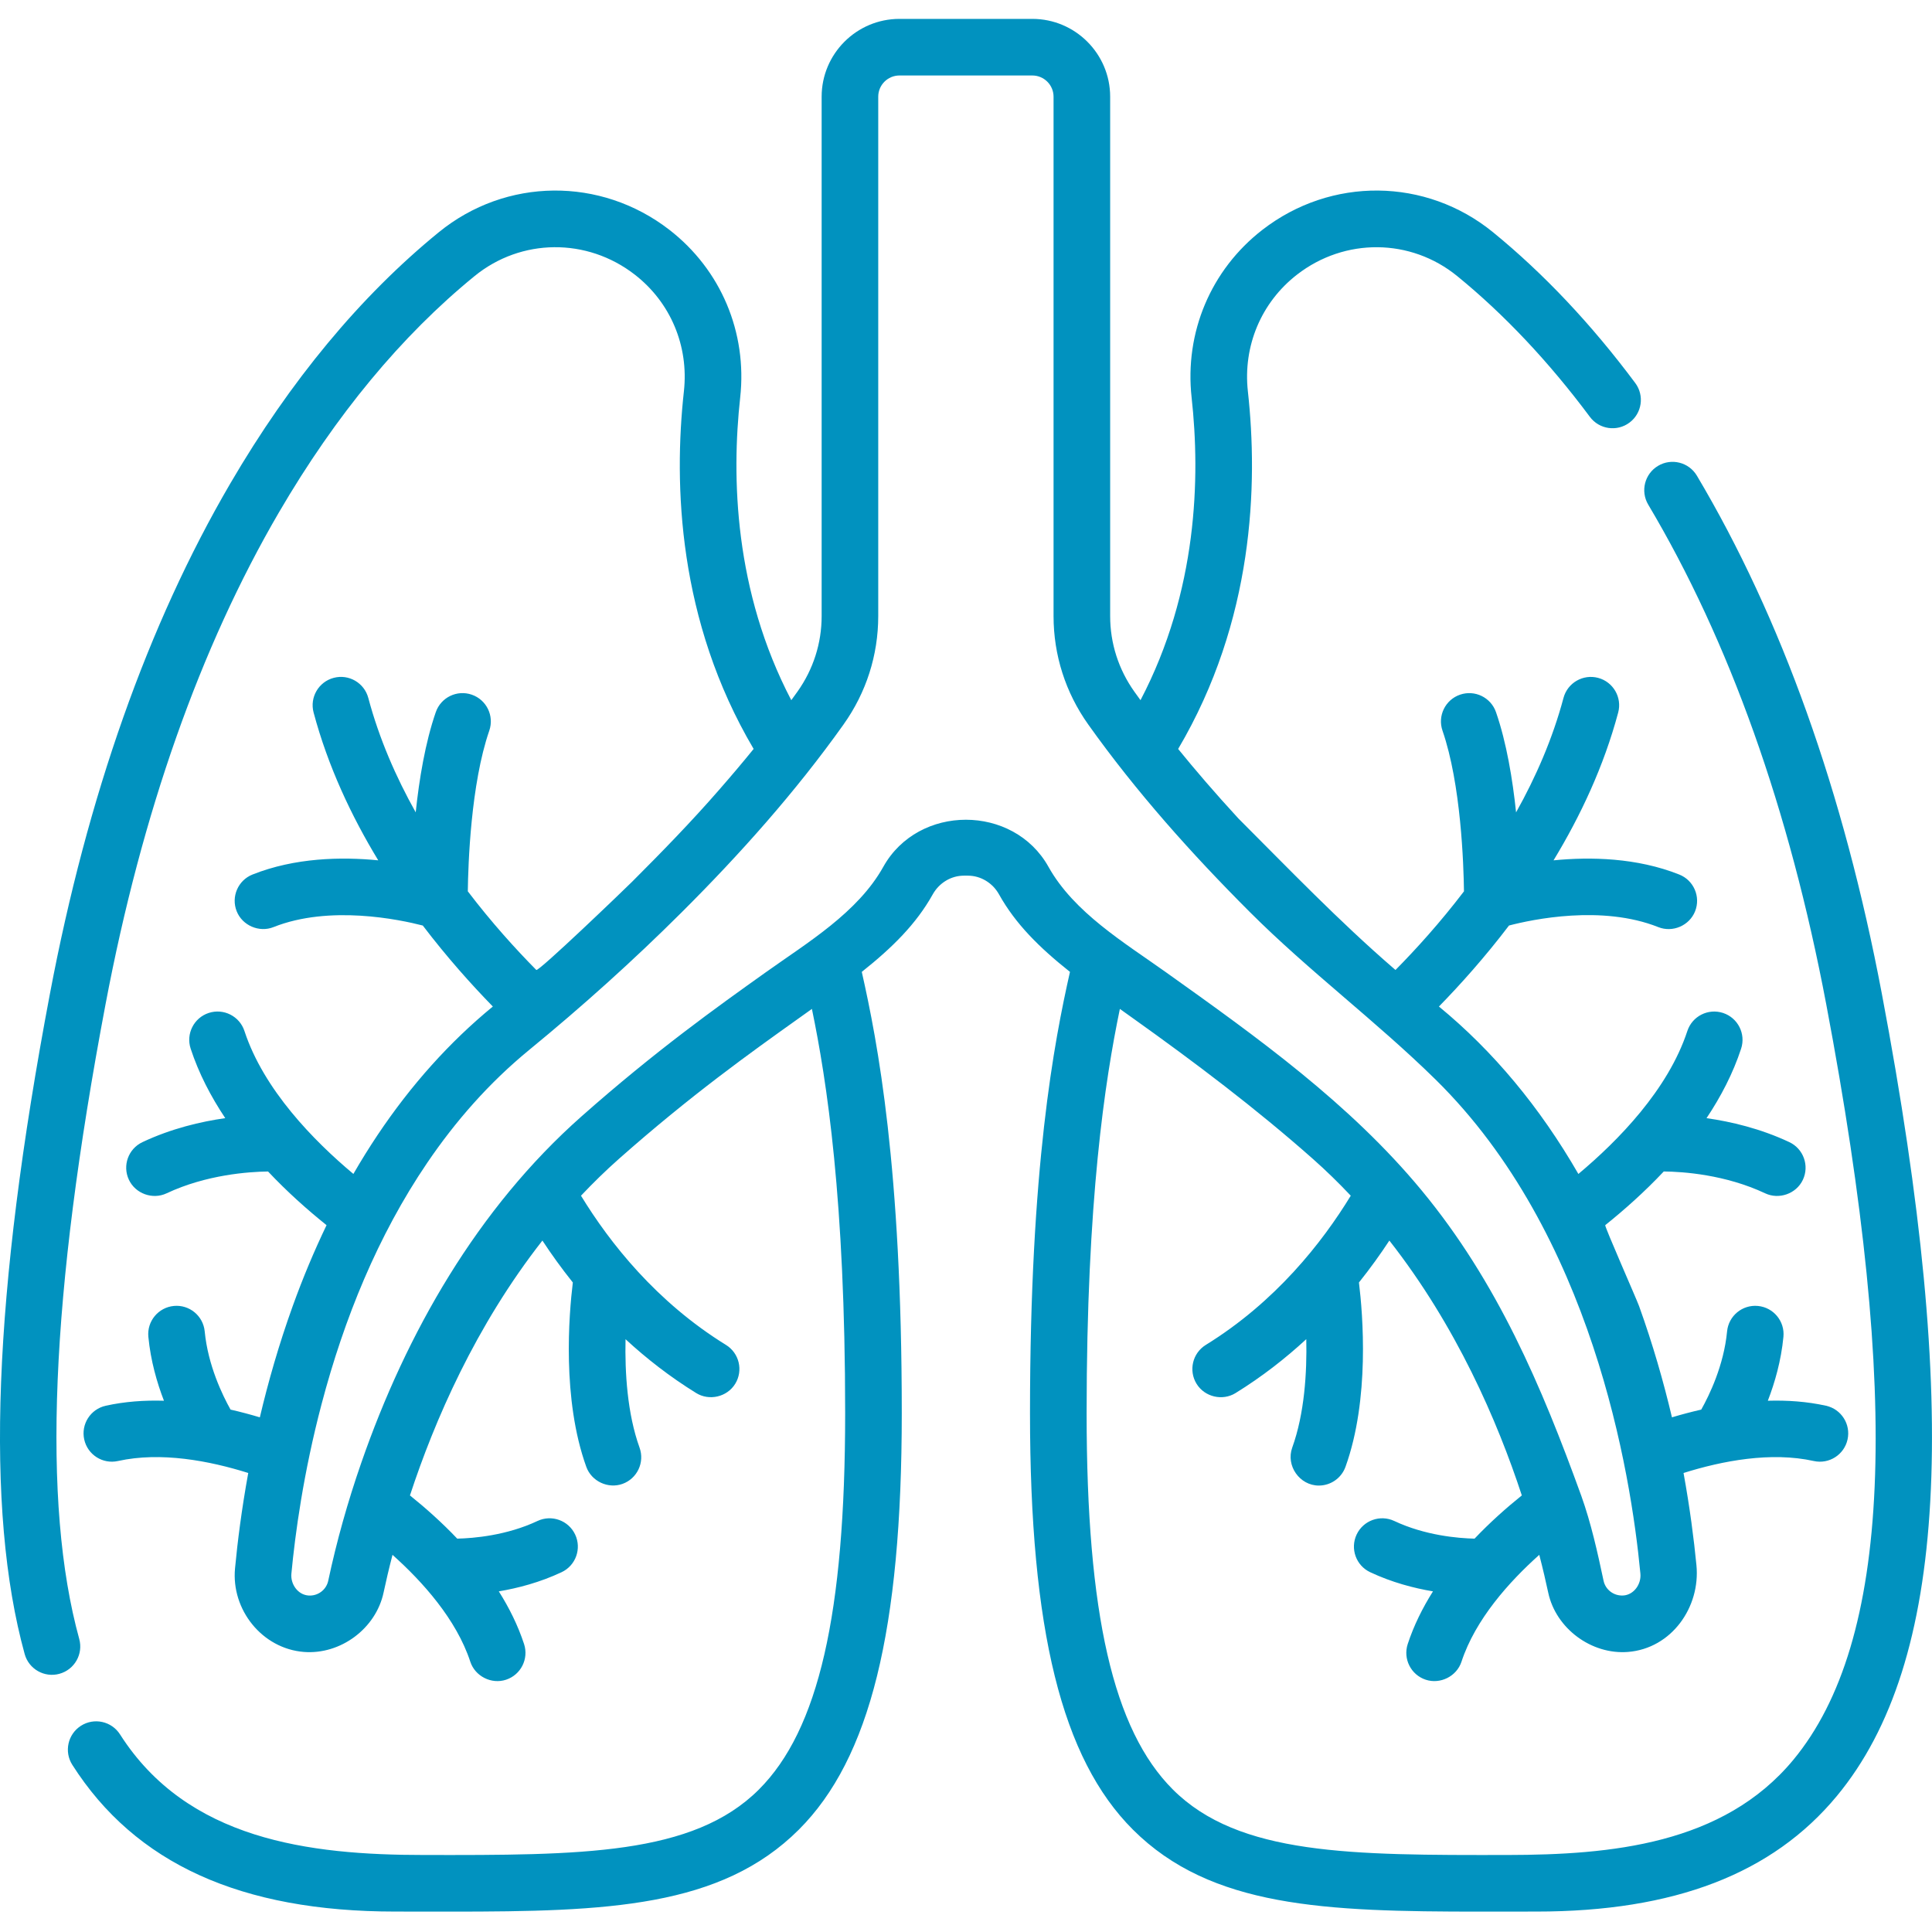
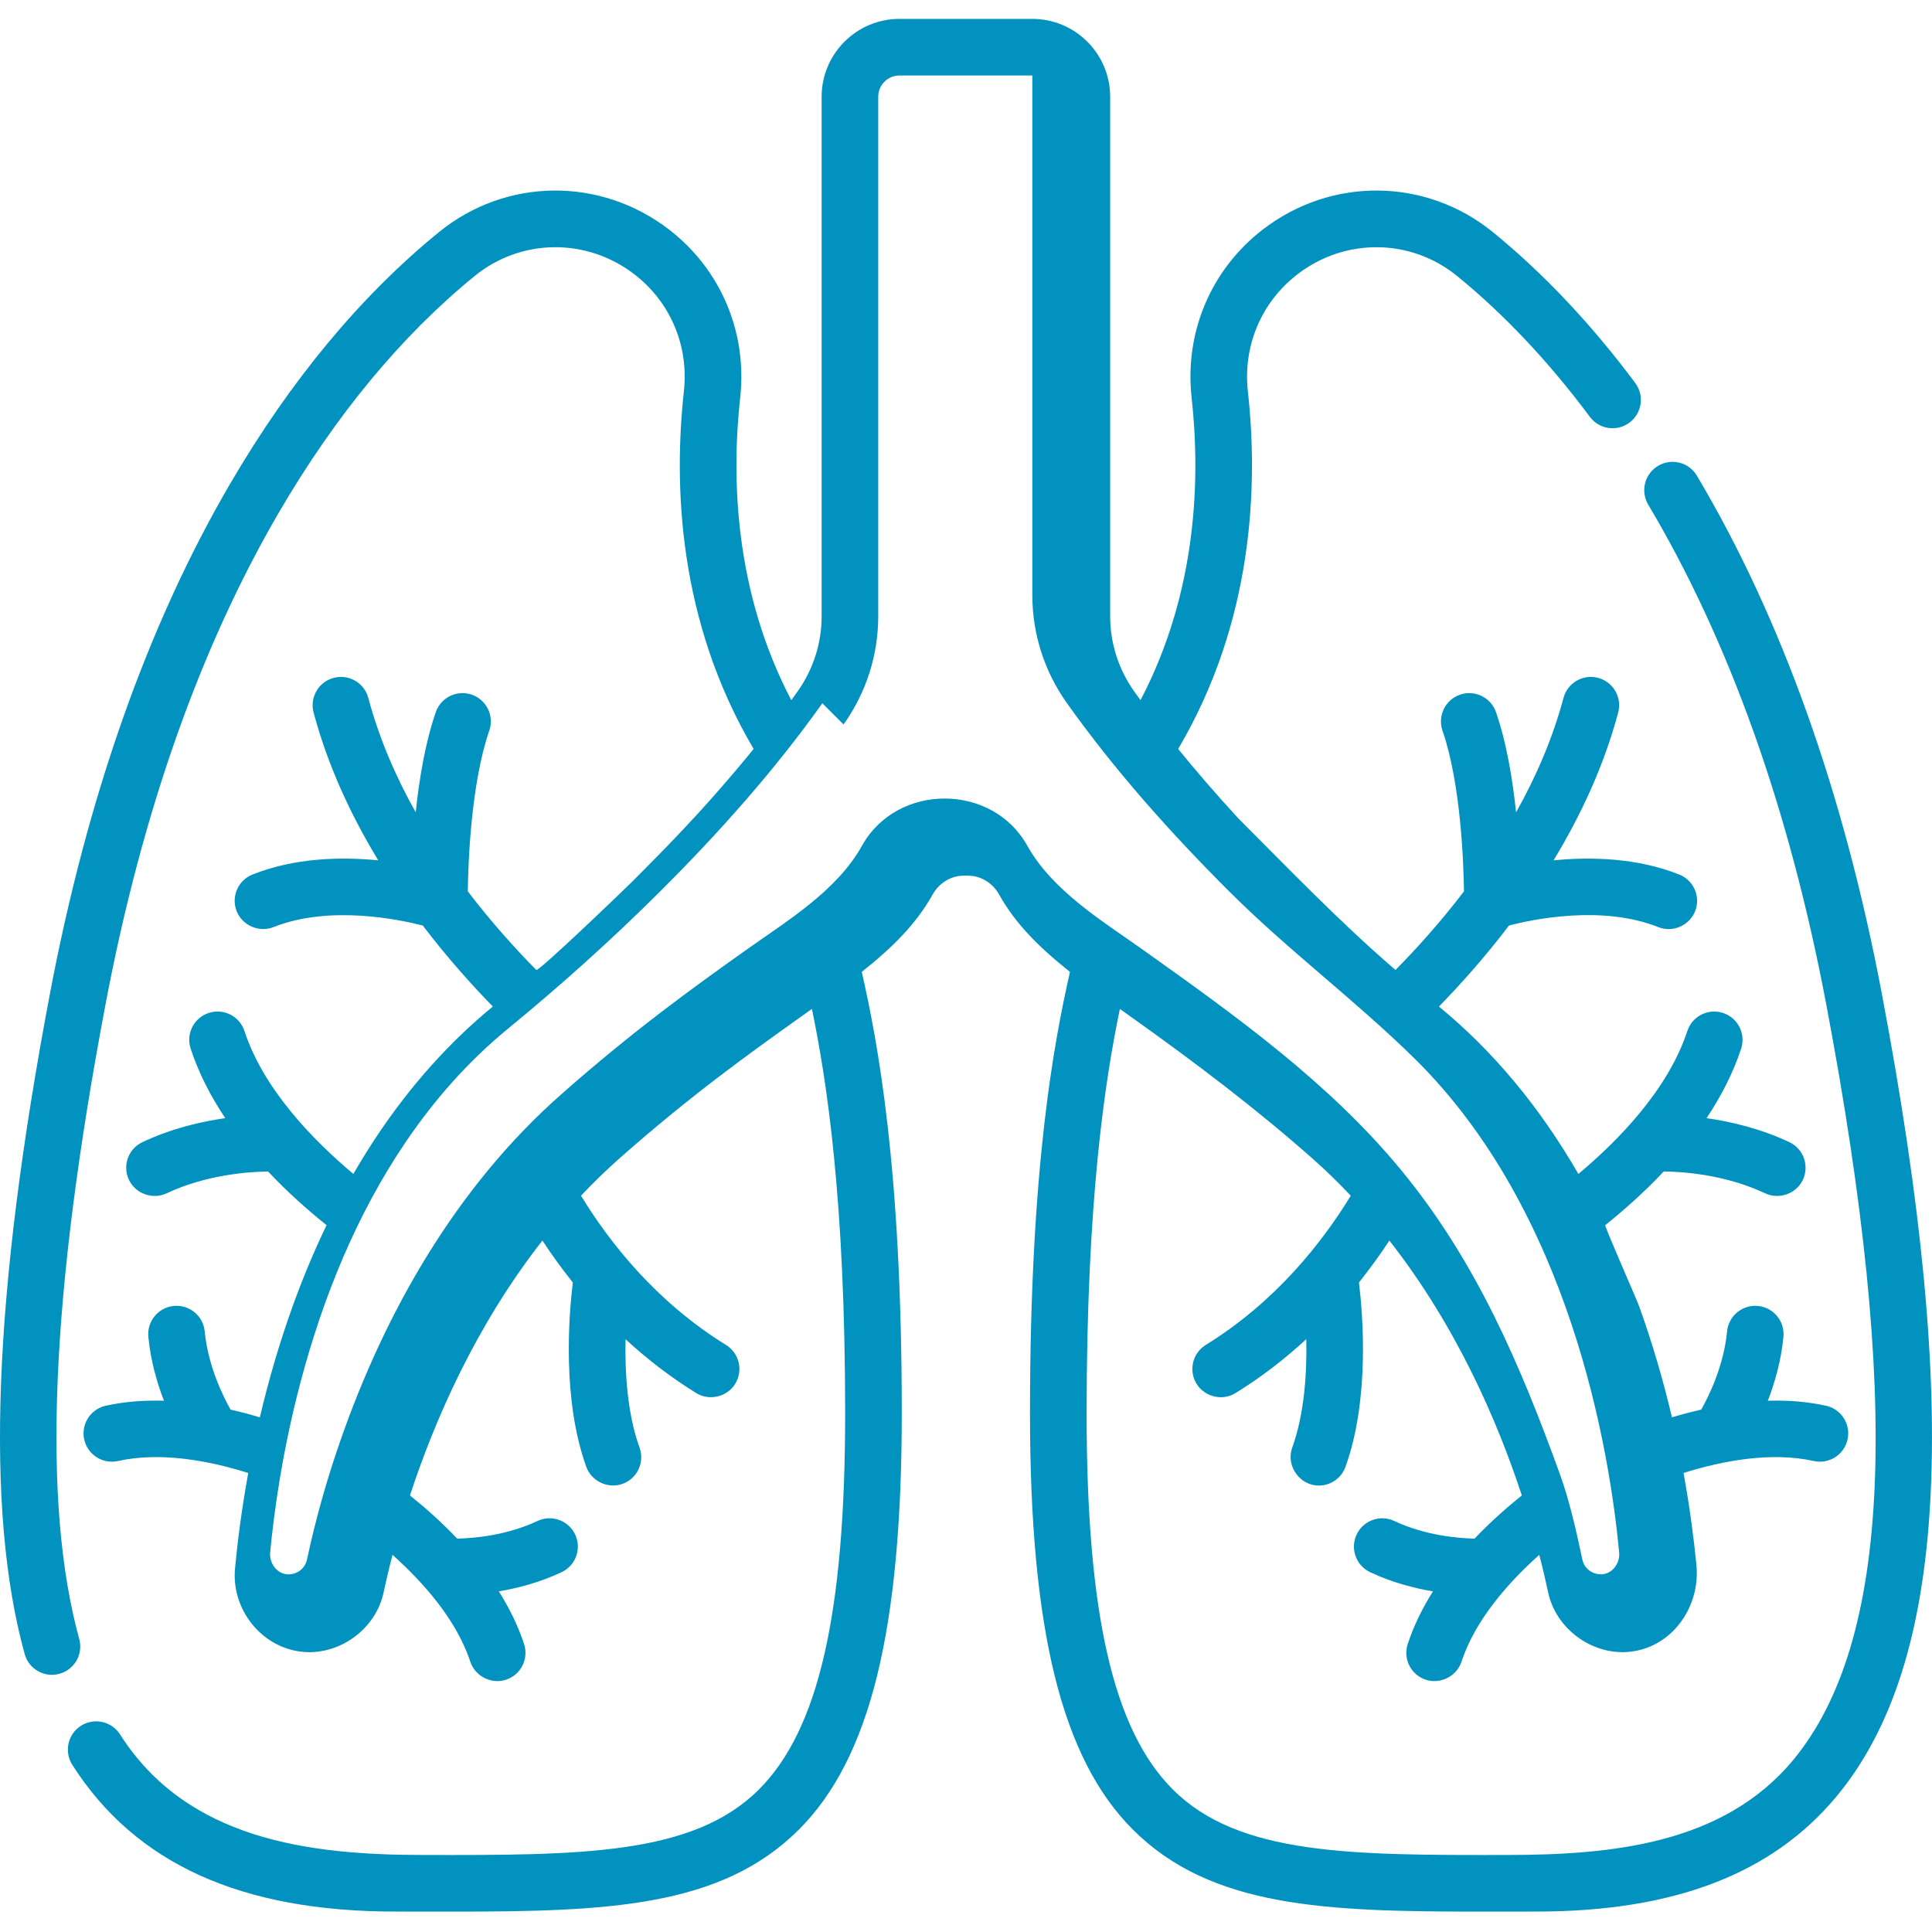
<svg xmlns="http://www.w3.org/2000/svg" height="512px" viewBox="0 -5 512.001 512" width="512px">
  <g>
-     <path d="m15.762 438.57c3.992-1.098 6.34-5.227 5.238-9.223-9.922-36.039-7.641-91.066 6.973-168.227 9.602-50.699 25.07-94.566 45.98-130.387 15.027-25.742 32.461-46.793 51.82-62.574 12.32-10.047 29.77-10.211 42.434-.395 9.488 7.352 14.363 18.918 13.035 30.934-2.727 24.738-1.582 60.801 18.48 94.777-2.719 3.352-5.758 6.965-9.148 10.836-.008.008-.016.02-.023.027-7.332 8.43-15.117 16.414-23.016 24.312-1.934 1.934-24.848 23.961-25.414 23.395-5.465-5.531-11.848-12.57-18.145-20.836.09-7.125.785-28.41 5.688-42.574 1.355-3.914-.723-8.188-4.637-9.539-3.914-1.355-8.184.719-9.539 4.633-2.805 8.098-4.406 17.832-5.32 26.555-5.215-9.316-9.68-19.504-12.566-30.332-1.07-4-5.18-6.383-9.18-5.312-4.004 1.066-6.383 5.176-5.316 9.18 3.805 14.273 10.023 27.465 17.133 39.176-9.797-.961-22.086-.711-33.32 3.762-3.848 1.531-5.727 5.895-4.191 9.742 1.5 3.777 5.969 5.699 9.742 4.195 14.871-5.922 33.398-2.012 39.578-.418 6.43 8.445 12.918 15.68 18.562 21.461-2.848 2.34-5.621 4.797-8.312 7.375-10.883 10.43-20.453 22.793-28.645 36.992-10.5-8.785-23.766-22.32-28.871-37.879-1.293-3.934-5.531-6.078-9.469-4.785-3.934 1.293-6.078 5.531-4.785 9.465 2.148 6.543 5.352 12.699 9.168 18.414-6.477.918-14.285 2.75-21.941 6.355-3.75 1.762-5.359 6.23-3.594 9.977 1.734 3.691 6.289 5.332 9.98 3.594 10.516-4.945 21.742-5.719 26.895-5.789 5.062 5.383 10.422 10.148 15.504 14.223-3.266 6.805-6.27 13.949-8.973 21.461-3.66 10.164-6.5 20.113-8.707 29.469-2.473-.742-5.07-1.438-7.762-2.051-2.133-3.801-5.984-11.723-6.848-20.719-.395-4.121-4.055-7.148-8.18-6.75-4.125.395-7.148 4.059-6.754 8.18.605 6.324 2.277 12.133 4.133 16.938-5.152-.152-10.359.207-15.426 1.328-4.047.898-6.598 4.902-5.703 8.945.898 4.047 4.902 6.598 8.945 5.703 11.371-2.52 24.23-.059 34.523 3.172-1.754 9.633-2.844 18.254-3.504 25.285-1.035 10.953 7.188 21.266 18.238 22.141 9.715.77 19.098-6.188 21.129-15.734.602-2.824 1.383-6.195 2.367-10 7.977 7.129 16.93 17.098 20.613 28.312 1.27 3.875 5.598 6.059 9.465 4.789 3.938-1.293 6.078-5.531 4.785-9.469-1.617-4.922-3.934-9.582-6.691-13.953 5.07-.852 10.906-2.379 16.641-5.078 3.75-1.762 5.355-6.23 3.594-9.98-1.766-3.75-6.234-5.355-9.98-3.594-8.168 3.848-16.898 4.578-21.273 4.68-4.105-4.32-8.422-8.156-12.527-11.453 6.492-19.785 17.387-44.934 35.102-67.543 2.348 3.582 5.031 7.324 8.062 11.113-1.039 8.48-2.898 30.918 3.57 48.859 1.383 3.836 5.773 5.891 9.602 4.512 3.895-1.406 5.918-5.703 4.512-9.598-3.262-9.051-3.906-19.957-3.715-28.742 5.5 5.078 11.715 9.941 18.734 14.277 3.418 2.109 8.152 1.074 10.324-2.445 2.176-3.523 1.082-8.145-2.445-10.32-18.449-11.391-30.781-27.031-38.418-39.543 3.188-3.371 6.535-6.652 10.09-9.797 19.078-16.879 34.898-28.148 47.609-37.207 1.191-.848 2.352-1.676 3.496-2.496 3.938 18.992 8.812 50.566 8.812 107.117 0 53.203-7.055 83.969-22.867 99.758-17.473 17.449-47.367 17.402-88.738 17.344-30.5 0-62.738-4.008-80.559-31.953-2.227-3.492-6.863-4.52-10.355-2.293-3.492 2.227-4.52 6.867-2.293 10.359 16.684 26.16 44.676 38.879 85.574 38.879 4.953 0 9.906.016 14.859.016 41.246 0 71.43-1.086 92.113-21.734 18.855-18.832 27.27-52.871 27.27-110.375 0-65.25-6.391-98.289-10.598-116.934 8.148-6.469 14.445-12.727 18.801-20.535 1.711-3.062 4.875-4.965 8.258-4.965h1.055c3.387 0 6.551 1.902 8.258 4.965 4.355 7.809 10.652 14.066 18.801 20.535-4.203 18.645-10.594 51.684-10.594 116.934 0 57.504 8.41 91.543 27.27 110.375 20.68 20.652 50.859 21.734 92.109 21.734 4.953 0 9.906-.016 14.859-.016 36.484 0 62.52-10.016 79.586-30.621 14.727-17.773 22.824-43.305 24.754-78.055 1.938-34.75-2.262-78.773-12.832-134.578-10.109-53.387-26.602-99.57-49.012-137.27-2.117-3.562-6.723-4.73-10.281-2.613-3.562 2.117-4.73 6.719-2.617 10.281 21.52 36.191 37.387 80.734 47.172 132.391 19.953 105.355 17.176 168.996-8.734 200.277-18.609 22.461-48.496 25.152-75.664 25.195-41.371.059-71.27.105-88.742-17.344-15.812-15.789-22.863-46.555-22.863-99.758 0-56.551 4.875-88.125 8.812-107.117 1.145.82 2.305 1.648 3.496 2.496 16.406 11.691 32.508 23.848 47.605 37.207 3.555 3.145 6.906 6.426 10.09 9.797-7.633 12.508-19.965 28.152-38.418 39.543-3.523 2.176-4.617 6.797-2.441 10.32 2.145 3.477 6.848 4.59 10.32 2.445 7.027-4.336 13.242-9.207 18.75-14.289.191 8.77-.453 19.668-3.727 28.75-1.727 4.789 1.973 10.047 7.055 10.047 3.074 0 5.953-1.902 7.059-4.957 6.465-17.941 4.609-40.379 3.57-48.859 3.031-3.793 5.715-7.535 8.059-11.113 17.719 22.609 28.613 47.758 35.105 67.543-4.105 3.297-8.422 7.133-12.527 11.453-4.375-.102-13.102-.832-21.273-4.68-3.75-1.762-8.215-.152-9.98 3.594-1.762 3.75-.156 8.219 3.594 9.98 5.734 2.699 11.574 4.227 16.641 5.078-2.758 4.371-5.074 9.031-6.691 13.953-1.293 3.938.848 8.176 4.785 9.469 3.809 1.25 8.176-.859 9.465-4.789 3.684-11.215 12.637-21.184 20.613-28.312.984 3.805 1.766 7.176 2.367 10 0 .012.004.02.008.031 2.031 9.488 11.445 16.465 21.121 15.703 11.578-.914 19.242-11.902 18.152-22.992-.668-6.875-1.734-15.18-3.418-24.434 10.289-3.23 23.152-5.691 34.523-3.172 4.043.895 8.047-1.66 8.941-5.703.898-4.043-1.656-8.047-5.699-8.945-5.066-1.121-10.273-1.48-15.426-1.328 1.855-4.805 3.527-10.613 4.133-16.938.395-4.121-2.629-7.785-6.754-8.18-4.129-.398-7.785 2.629-8.18 6.75-.863 9.016-4.707 16.914-6.848 20.719-2.691.613-5.289 1.309-7.762 2.047-2.207-9.352-5.047-19.305-8.707-29.465-.684-1.898-9.234-21.254-8.973-21.461 5.086-4.078 10.445-8.848 15.512-14.23 5.121.051 16.277.809 26.887 5.797 3.625 1.707 8.219.152 9.98-3.594 1.762-3.746.156-8.215-3.594-9.98-7.656-3.602-15.465-5.434-21.941-6.352 3.816-5.715 7.02-11.871 9.164-18.414 1.293-3.934-.848-8.172-4.785-9.465-3.934-1.293-8.172.848-9.465 4.785-5.109 15.559-18.371 29.094-28.875 37.883-10.215-17.715-22.578-32.562-36.957-44.371 5.648-5.781 12.141-13.02 18.57-21.469 6.172-1.609 24.613-5.531 39.574.426 3.797 1.512 8.23-.395 9.742-4.195 1.531-3.848-.344-8.211-4.195-9.742-11.234-4.473-23.52-4.723-33.316-3.762 7.109-11.707 13.324-24.902 17.133-39.176 1.066-4-1.312-8.113-5.316-9.18-4-1.066-8.113 1.312-9.18 5.316-2.887 10.824-7.352 21.016-12.566 30.328-.914-8.723-2.516-18.457-5.32-26.555-1.355-3.914-5.625-5.988-9.543-4.633-3.914 1.355-5.988 5.625-4.633 9.543 4.902 14.164 5.594 35.445 5.688 42.57-6.297 8.266-12.68 15.305-18.148 20.84-.168-.148-.344-.297-.512-.441-14.496-12.531-27.602-26.188-41.121-39.711-6.238-6.777-11.531-12.961-15.965-18.418 20.062-33.984 21.207-70.043 18.477-94.781-1.324-12.016 3.551-23.582 13.039-30.934 12.664-9.816 30.109-9.652 42.434.395 12.449 10.148 24.277 22.699 35.16 37.305 2.473 3.32 7.172 4.008 10.492 1.531 3.324-2.473 4.012-7.172 1.535-10.496-11.617-15.59-24.305-29.039-37.707-39.969-17.766-14.48-42.891-14.738-61.105-.625-13.648 10.578-20.66 27.191-18.758 44.438 2.332 21.137 1.582 51.32-13.543 80.207-.57-.781-1.121-1.543-1.629-2.258-4.195-5.898-6.414-12.82-6.414-20.02v-137.648c0-11.371-9.254-20.625-20.625-20.625h-35.211c-11.371 0-20.625 9.254-20.625 20.625v137.648c0 7.199-2.219 14.121-6.414 20.02-.508.715-1.059 1.477-1.629 2.258-15.121-28.887-15.875-59.07-13.543-80.207 1.902-17.246-5.109-33.859-18.758-44.438-18.215-14.113-43.34-13.855-61.102.625-20.758 16.922-39.359 39.34-55.297 66.641-21.777 37.301-37.848 82.773-47.766 135.156-15.055 79.461-17.242 136.707-6.699 175.004 1.098 3.992 5.227 6.34 9.223 5.238zm207.789-251.582c6.016-8.449 9.191-18.379 9.191-28.715v-137.648c0-3.102 2.523-5.621 5.625-5.621h35.211c3.102 0 5.625 2.52 5.625 5.621v137.648c0 10.336 3.176 20.266 9.188 28.715 12.688 17.832 27.363 34.25 42.824 49.707 15.641 15.641 33.461 28.895 49.234 44.402 41.426 40.738 51.727 104.098 54.262 130.805.004.047.008.098.012.145.258 2.723-1.664 5.551-4.492 5.777-.051.004-.102-.004-.152 0-2.418.117-4.609-1.527-5.113-3.898-1.594-7.496-3.301-15.227-5.883-22.453-10.582-29.219-22.305-56.773-42.332-81-19.051-23.043-43.598-40.598-67.773-57.824-10.98-7.828-24.359-15.816-31.121-27.934-9.266-16.617-34.488-16.645-43.77-.004-6.773 12.145-20.098 20.078-31.121 27.938-12.996 9.258-29.168 20.785-48.84 38.188-27.57 24.391-46.43 57.379-58.402 91.871-3.543 10.207-6.492 20.648-8.742 31.219-.516 2.422-2.777 4.098-5.27 3.898-2.836-.227-4.75-3.062-4.492-5.777.988-10.484 3.184-26.691 8.008-44.977 5.953-22.559 14.859-44.59 28.012-63.949 7.406-10.902 16.301-21.109 26.98-29.867 14.02-11.492 27.527-23.621 40.367-36.418 15.527-15.473 30.246-31.973 42.965-49.848zm0 0" data-original="#000000" class="active-path" data-old_color="#000000" fill="#0192BF" />
+     <path d="m15.762 438.57c3.992-1.098 6.34-5.227 5.238-9.223-9.922-36.039-7.641-91.066 6.973-168.227 9.602-50.699 25.07-94.566 45.98-130.387 15.027-25.742 32.461-46.793 51.82-62.574 12.32-10.047 29.77-10.211 42.434-.395 9.488 7.352 14.363 18.918 13.035 30.934-2.727 24.738-1.582 60.801 18.48 94.777-2.719 3.352-5.758 6.965-9.148 10.836-.008.008-.016.02-.023.027-7.332 8.43-15.117 16.414-23.016 24.312-1.934 1.934-24.848 23.961-25.414 23.395-5.465-5.531-11.848-12.57-18.145-20.836.09-7.125.785-28.41 5.688-42.574 1.355-3.914-.723-8.188-4.637-9.539-3.914-1.355-8.184.719-9.539 4.633-2.805 8.098-4.406 17.832-5.32 26.555-5.215-9.316-9.68-19.504-12.566-30.332-1.07-4-5.18-6.383-9.18-5.312-4.004 1.066-6.383 5.176-5.316 9.18 3.805 14.273 10.023 27.465 17.133 39.176-9.797-.961-22.086-.711-33.32 3.762-3.848 1.531-5.727 5.895-4.191 9.742 1.5 3.777 5.969 5.699 9.742 4.195 14.871-5.922 33.398-2.012 39.578-.418 6.43 8.445 12.918 15.68 18.562 21.461-2.848 2.34-5.621 4.797-8.312 7.375-10.883 10.43-20.453 22.793-28.645 36.992-10.5-8.785-23.766-22.32-28.871-37.879-1.293-3.934-5.531-6.078-9.469-4.785-3.934 1.293-6.078 5.531-4.785 9.465 2.148 6.543 5.352 12.699 9.168 18.414-6.477.918-14.285 2.75-21.941 6.355-3.75 1.762-5.359 6.23-3.594 9.977 1.734 3.691 6.289 5.332 9.98 3.594 10.516-4.945 21.742-5.719 26.895-5.789 5.062 5.383 10.422 10.148 15.504 14.223-3.266 6.805-6.27 13.949-8.973 21.461-3.66 10.164-6.5 20.113-8.707 29.469-2.473-.742-5.07-1.438-7.762-2.051-2.133-3.801-5.984-11.723-6.848-20.719-.395-4.121-4.055-7.148-8.18-6.75-4.125.395-7.148 4.059-6.754 8.18.605 6.324 2.277 12.133 4.133 16.938-5.152-.152-10.359.207-15.426 1.328-4.047.898-6.598 4.902-5.703 8.945.898 4.047 4.902 6.598 8.945 5.703 11.371-2.52 24.23-.059 34.523 3.172-1.754 9.633-2.844 18.254-3.504 25.285-1.035 10.953 7.188 21.266 18.238 22.141 9.715.77 19.098-6.188 21.129-15.734.602-2.824 1.383-6.195 2.367-10 7.977 7.129 16.93 17.098 20.613 28.312 1.27 3.875 5.598 6.059 9.465 4.789 3.938-1.293 6.078-5.531 4.785-9.469-1.617-4.922-3.934-9.582-6.691-13.953 5.07-.852 10.906-2.379 16.641-5.078 3.75-1.762 5.355-6.23 3.594-9.98-1.766-3.75-6.234-5.355-9.98-3.594-8.168 3.848-16.898 4.578-21.273 4.68-4.105-4.32-8.422-8.156-12.527-11.453 6.492-19.785 17.387-44.934 35.102-67.543 2.348 3.582 5.031 7.324 8.062 11.113-1.039 8.48-2.898 30.918 3.57 48.859 1.383 3.836 5.773 5.891 9.602 4.512 3.895-1.406 5.918-5.703 4.512-9.598-3.262-9.051-3.906-19.957-3.715-28.742 5.5 5.078 11.715 9.941 18.734 14.277 3.418 2.109 8.152 1.074 10.324-2.445 2.176-3.523 1.082-8.145-2.445-10.32-18.449-11.391-30.781-27.031-38.418-39.543 3.188-3.371 6.535-6.652 10.09-9.797 19.078-16.879 34.898-28.148 47.609-37.207 1.191-.848 2.352-1.676 3.496-2.496 3.938 18.992 8.812 50.566 8.812 107.117 0 53.203-7.055 83.969-22.867 99.758-17.473 17.449-47.367 17.402-88.738 17.344-30.5 0-62.738-4.008-80.559-31.953-2.227-3.492-6.863-4.52-10.355-2.293-3.492 2.227-4.52 6.867-2.293 10.359 16.684 26.16 44.676 38.879 85.574 38.879 4.953 0 9.906.016 14.859.016 41.246 0 71.43-1.086 92.113-21.734 18.855-18.832 27.27-52.871 27.27-110.375 0-65.25-6.391-98.289-10.598-116.934 8.148-6.469 14.445-12.727 18.801-20.535 1.711-3.062 4.875-4.965 8.258-4.965h1.055c3.387 0 6.551 1.902 8.258 4.965 4.355 7.809 10.652 14.066 18.801 20.535-4.203 18.645-10.594 51.684-10.594 116.934 0 57.504 8.41 91.543 27.27 110.375 20.68 20.652 50.859 21.734 92.109 21.734 4.953 0 9.906-.016 14.859-.016 36.484 0 62.52-10.016 79.586-30.621 14.727-17.773 22.824-43.305 24.754-78.055 1.938-34.75-2.262-78.773-12.832-134.578-10.109-53.387-26.602-99.57-49.012-137.27-2.117-3.562-6.723-4.73-10.281-2.613-3.562 2.117-4.73 6.719-2.617 10.281 21.52 36.191 37.387 80.734 47.172 132.391 19.953 105.355 17.176 168.996-8.734 200.277-18.609 22.461-48.496 25.152-75.664 25.195-41.371.059-71.27.105-88.742-17.344-15.812-15.789-22.863-46.555-22.863-99.758 0-56.551 4.875-88.125 8.812-107.117 1.145.82 2.305 1.648 3.496 2.496 16.406 11.691 32.508 23.848 47.605 37.207 3.555 3.145 6.906 6.426 10.09 9.797-7.633 12.508-19.965 28.152-38.418 39.543-3.523 2.176-4.617 6.797-2.441 10.32 2.145 3.477 6.848 4.59 10.32 2.445 7.027-4.336 13.242-9.207 18.75-14.289.191 8.77-.453 19.668-3.727 28.75-1.727 4.789 1.973 10.047 7.055 10.047 3.074 0 5.953-1.902 7.059-4.957 6.465-17.941 4.609-40.379 3.57-48.859 3.031-3.793 5.715-7.535 8.059-11.113 17.719 22.609 28.613 47.758 35.105 67.543-4.105 3.297-8.422 7.133-12.527 11.453-4.375-.102-13.102-.832-21.273-4.68-3.75-1.762-8.215-.152-9.98 3.594-1.762 3.75-.156 8.219 3.594 9.98 5.734 2.699 11.574 4.227 16.641 5.078-2.758 4.371-5.074 9.031-6.691 13.953-1.293 3.938.848 8.176 4.785 9.469 3.809 1.25 8.176-.859 9.465-4.789 3.684-11.215 12.637-21.184 20.613-28.312.984 3.805 1.766 7.176 2.367 10 0 .012.004.02.008.031 2.031 9.488 11.445 16.465 21.121 15.703 11.578-.914 19.242-11.902 18.152-22.992-.668-6.875-1.734-15.18-3.418-24.434 10.289-3.23 23.152-5.691 34.523-3.172 4.043.895 8.047-1.66 8.941-5.703.898-4.043-1.656-8.047-5.699-8.945-5.066-1.121-10.273-1.48-15.426-1.328 1.855-4.805 3.527-10.613 4.133-16.938.395-4.121-2.629-7.785-6.754-8.18-4.129-.398-7.785 2.629-8.18 6.75-.863 9.016-4.707 16.914-6.848 20.719-2.691.613-5.289 1.309-7.762 2.047-2.207-9.352-5.047-19.305-8.707-29.465-.684-1.898-9.234-21.254-8.973-21.461 5.086-4.078 10.445-8.848 15.512-14.23 5.121.051 16.277.809 26.887 5.797 3.625 1.707 8.219.152 9.98-3.594 1.762-3.746.156-8.215-3.594-9.98-7.656-3.602-15.465-5.434-21.941-6.352 3.816-5.715 7.02-11.871 9.164-18.414 1.293-3.934-.848-8.172-4.785-9.465-3.934-1.293-8.172.848-9.465 4.785-5.109 15.559-18.371 29.094-28.875 37.883-10.215-17.715-22.578-32.562-36.957-44.371 5.648-5.781 12.141-13.02 18.57-21.469 6.172-1.609 24.613-5.531 39.574.426 3.797 1.512 8.23-.395 9.742-4.195 1.531-3.848-.344-8.211-4.195-9.742-11.234-4.473-23.52-4.723-33.316-3.762 7.109-11.707 13.324-24.902 17.133-39.176 1.066-4-1.312-8.113-5.316-9.18-4-1.066-8.113 1.312-9.18 5.316-2.887 10.824-7.352 21.016-12.566 30.328-.914-8.723-2.516-18.457-5.32-26.555-1.355-3.914-5.625-5.988-9.543-4.633-3.914 1.355-5.988 5.625-4.633 9.543 4.902 14.164 5.594 35.445 5.688 42.57-6.297 8.266-12.68 15.305-18.148 20.84-.168-.148-.344-.297-.512-.441-14.496-12.531-27.602-26.188-41.121-39.711-6.238-6.777-11.531-12.961-15.965-18.418 20.062-33.984 21.207-70.043 18.477-94.781-1.324-12.016 3.551-23.582 13.039-30.934 12.664-9.816 30.109-9.652 42.434.395 12.449 10.148 24.277 22.699 35.16 37.305 2.473 3.32 7.172 4.008 10.492 1.531 3.324-2.473 4.012-7.172 1.535-10.496-11.617-15.59-24.305-29.039-37.707-39.969-17.766-14.48-42.891-14.738-61.105-.625-13.648 10.578-20.66 27.191-18.758 44.438 2.332 21.137 1.582 51.32-13.543 80.207-.57-.781-1.121-1.543-1.629-2.258-4.195-5.898-6.414-12.82-6.414-20.02v-137.648c0-11.371-9.254-20.625-20.625-20.625h-35.211c-11.371 0-20.625 9.254-20.625 20.625v137.648c0 7.199-2.219 14.121-6.414 20.02-.508.715-1.059 1.477-1.629 2.258-15.121-28.887-15.875-59.07-13.543-80.207 1.902-17.246-5.109-33.859-18.758-44.438-18.215-14.113-43.34-13.855-61.102.625-20.758 16.922-39.359 39.34-55.297 66.641-21.777 37.301-37.848 82.773-47.766 135.156-15.055 79.461-17.242 136.707-6.699 175.004 1.098 3.992 5.227 6.34 9.223 5.238zm207.789-251.582c6.016-8.449 9.191-18.379 9.191-28.715v-137.648c0-3.102 2.523-5.621 5.625-5.621h35.211v137.648c0 10.336 3.176 20.266 9.188 28.715 12.688 17.832 27.363 34.25 42.824 49.707 15.641 15.641 33.461 28.895 49.234 44.402 41.426 40.738 51.727 104.098 54.262 130.805.004.047.008.098.012.145.258 2.723-1.664 5.551-4.492 5.777-.051.004-.102-.004-.152 0-2.418.117-4.609-1.527-5.113-3.898-1.594-7.496-3.301-15.227-5.883-22.453-10.582-29.219-22.305-56.773-42.332-81-19.051-23.043-43.598-40.598-67.773-57.824-10.98-7.828-24.359-15.816-31.121-27.934-9.266-16.617-34.488-16.645-43.77-.004-6.773 12.145-20.098 20.078-31.121 27.938-12.996 9.258-29.168 20.785-48.84 38.188-27.57 24.391-46.43 57.379-58.402 91.871-3.543 10.207-6.492 20.648-8.742 31.219-.516 2.422-2.777 4.098-5.27 3.898-2.836-.227-4.75-3.062-4.492-5.777.988-10.484 3.184-26.691 8.008-44.977 5.953-22.559 14.859-44.59 28.012-63.949 7.406-10.902 16.301-21.109 26.98-29.867 14.02-11.492 27.527-23.621 40.367-36.418 15.527-15.473 30.246-31.973 42.965-49.848zm0 0" data-original="#000000" class="active-path" data-old_color="#000000" fill="#0192BF" />
  </g>
</svg>